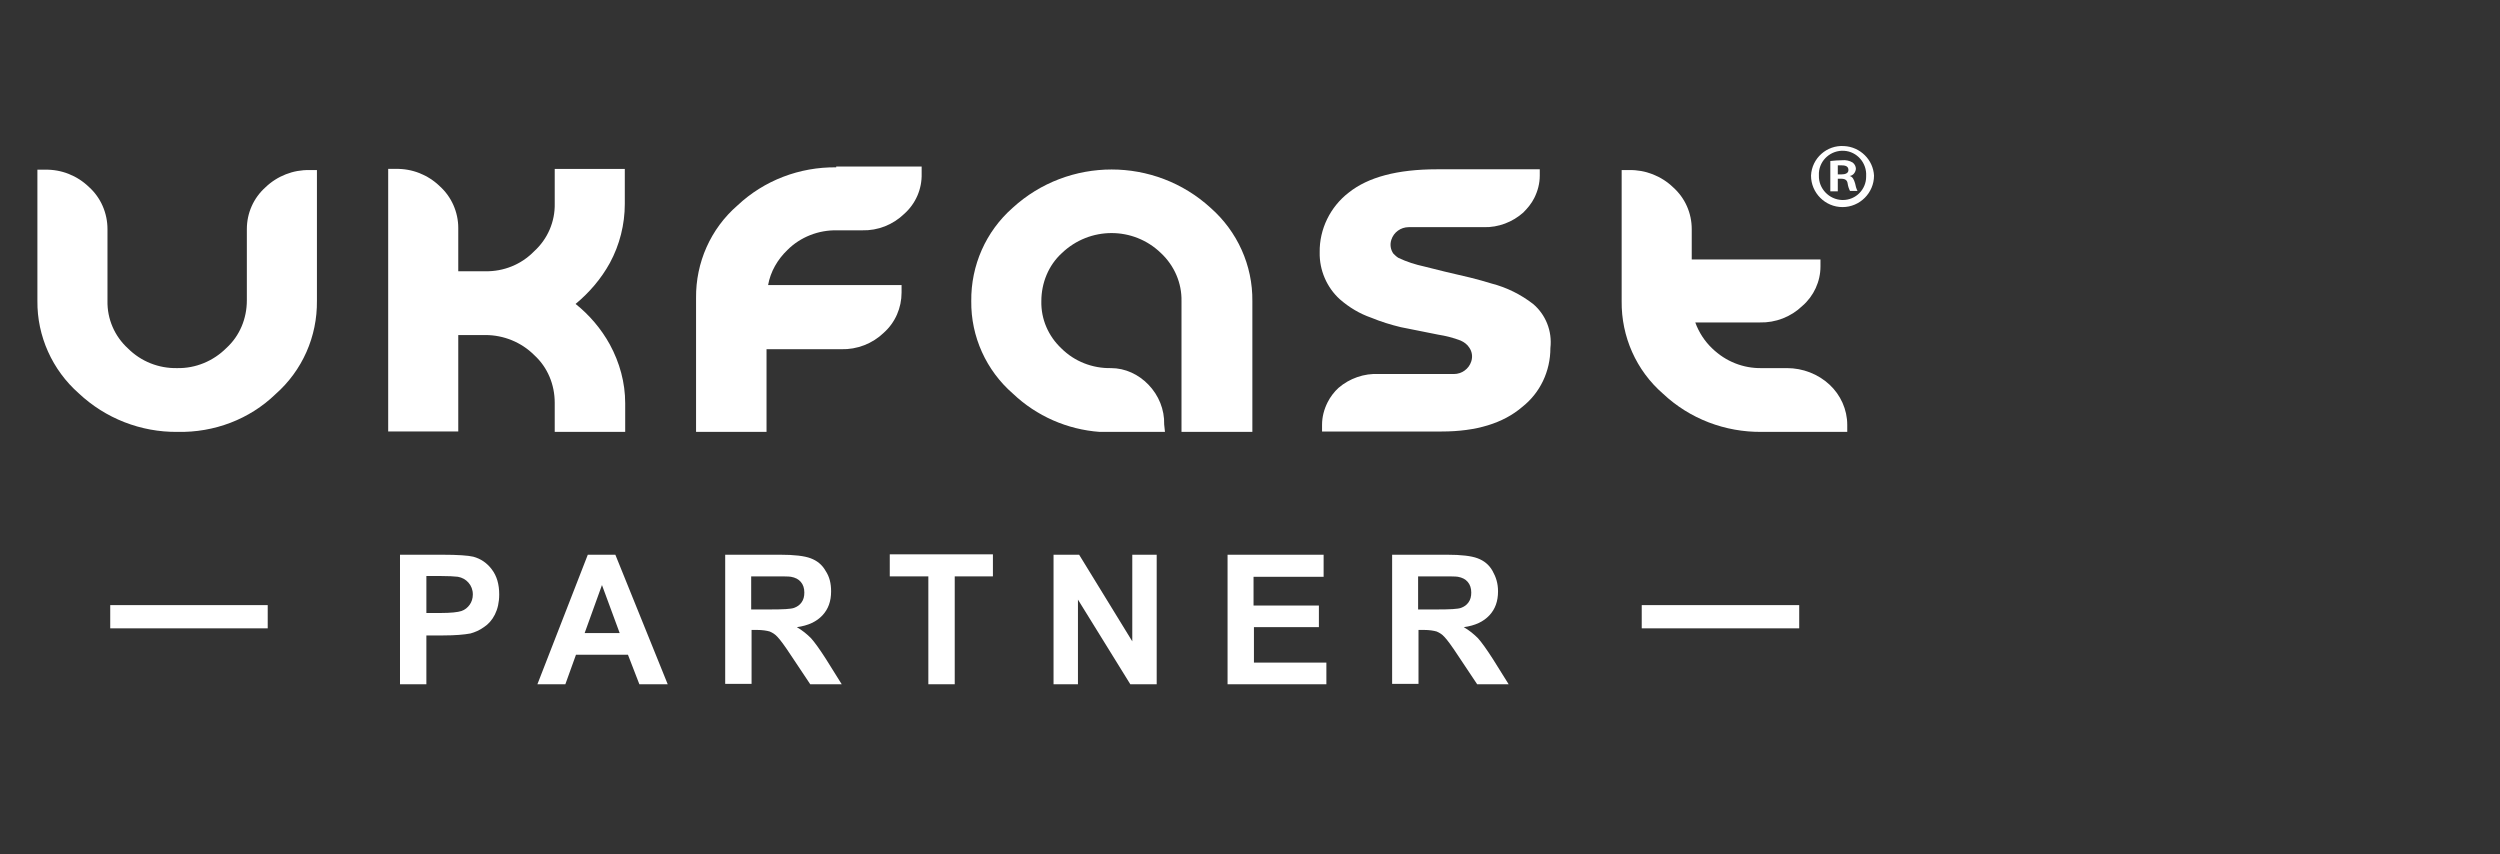
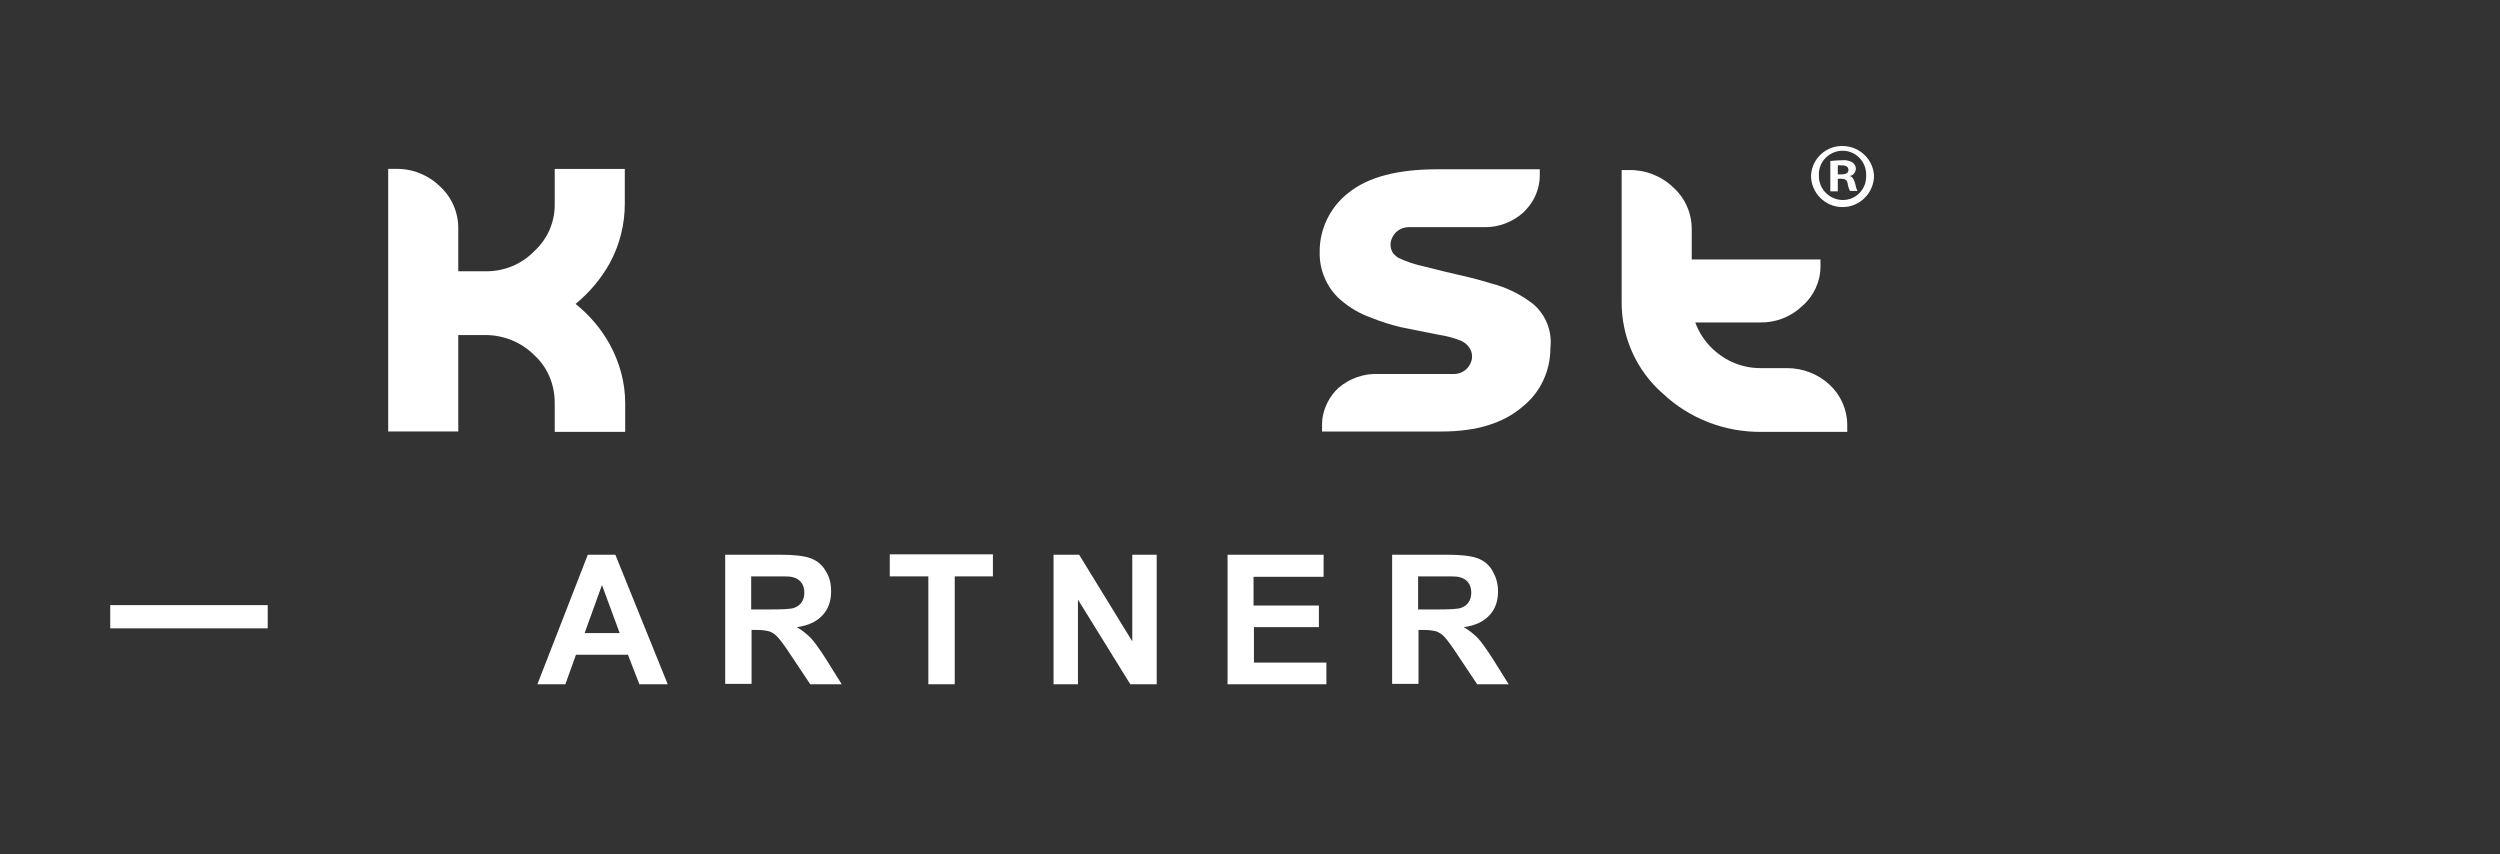
<svg xmlns="http://www.w3.org/2000/svg" id="Layer_1" x="0px" y="0px" viewBox="0 0 635 217" style="enable-background:new 0 0 635 217;" xml:space="preserve">
  <rect x="0" y="0" width="635" height="217" fill="#333333" stroke="none" />
  <style type="text/css"> .st0{fill:#FFFFFF;} </style>
  <g>
-     <path class="st0" d="M101.6,173.8v-32.9h10.7c4,0,6.7,0.2,7.9,0.5c1.9,0.5,3.5,1.6,4.7,3.2c1.3,1.7,1.9,3.8,1.9,6.4 c0,2-0.4,3.7-1.1,5.1c-0.7,1.4-1.7,2.5-2.8,3.2c-1.1,0.8-2.3,1.3-3.4,1.6c-1.6,0.3-3.9,0.5-6.9,0.5h-4.3v12.4H101.6z M108.3,146.4 v9.3h3.6c2.6,0,4.4-0.2,5.3-0.5c0.9-0.3,1.6-0.9,2.1-1.6c0.5-0.7,0.8-1.6,0.8-2.6c0-1.2-0.4-2.2-1.1-3c-0.7-0.8-1.6-1.3-2.7-1.5 c-0.8-0.1-2.4-0.2-4.8-0.2H108.3z" />
    <path class="st0" d="M169.6,173.8h-7.2l-2.9-7.5h-13.2l-2.7,7.5h-7.1l12.8-32.9h7L169.6,173.8z M157.4,160.8l-4.5-12.2l-4.4,12.2 H157.4z" />
    <path class="st0" d="M184.2,173.8v-32.9h14c3.5,0,6.1,0.3,7.7,0.9c1.6,0.6,2.9,1.6,3.8,3.2c1,1.5,1.4,3.2,1.4,5.2 c0,2.5-0.7,4.5-2.2,6.1c-1.5,1.6-3.6,2.6-6.5,3c1.4,0.8,2.6,1.8,3.6,2.8c0.9,1,2.2,2.8,3.8,5.3l4,6.4h-8l-4.8-7.2 c-1.7-2.6-2.9-4.2-3.5-4.8c-0.6-0.7-1.3-1.1-2-1.4c-0.7-0.2-1.8-0.4-3.3-0.4h-1.3v13.7H184.2z M190.8,154.8h4.9 c3.2,0,5.2-0.1,6-0.4c0.8-0.3,1.4-0.7,1.9-1.4s0.7-1.5,0.7-2.5c0-1.1-0.3-2-0.9-2.7c-0.6-0.7-1.4-1.1-2.5-1.3 c-0.5-0.1-2.2-0.1-4.9-0.1h-5.2V154.8z" />
    <path class="st0" d="M235.8,173.8v-27.4h-9.8v-5.6h26.2v5.6h-9.7v27.4H235.8z" />
    <path class="st0" d="M267.6,173.8v-32.9h6.5l13.5,22v-22h6.2v32.9h-6.7l-13.3-21.5v21.5H267.6z" />
    <path class="st0" d="M311.8,173.8v-32.9h24.4v5.6h-17.8v7.3H335v5.5h-16.5v9h18.4v5.5H311.8z" />
    <path class="st0" d="M353.6,173.8v-32.9h14c3.5,0,6.1,0.3,7.7,0.9c1.6,0.6,2.9,1.6,3.8,3.2s1.4,3.2,1.4,5.2c0,2.5-0.7,4.5-2.2,6.1 c-1.5,1.6-3.6,2.6-6.5,3c1.4,0.8,2.6,1.8,3.6,2.8c0.9,1,2.2,2.8,3.8,5.3l4,6.4h-8l-4.8-7.2c-1.7-2.6-2.9-4.2-3.5-4.8 c-0.6-0.7-1.3-1.1-2-1.4c-0.7-0.2-1.8-0.4-3.3-0.4h-1.3v13.7H353.6z M360.2,154.8h4.9c3.2,0,5.2-0.1,6-0.4s1.4-0.7,1.9-1.4 s0.7-1.5,0.7-2.5c0-1.1-0.3-2-0.9-2.7c-0.6-0.7-1.4-1.1-2.5-1.3c-0.5-0.1-2.2-0.1-4.9-0.1h-5.2V154.8z" />
  </g>
  <rect x="28" y="153.7" class="st0" width="40" height="5.9" />
-   <rect x="417" y="153.7" class="st0" width="40" height="5.9" />
  <g>
    <title>UKFast</title>
    <g>
      <g id="Layer_1-2">
-         <path class="st0" d="M212.4,42.5c-9.3-0.1-18.3,3.3-25.1,9.7c-6.8,5.9-10.6,14.5-10.5,23.5v34c0,0,13.3,0,17.9,0v-21h19 c4,0.1,7.9-1.4,10.8-4.2c2.9-2.6,4.5-6.3,4.5-10.2v-1.9h-33.9c0.6-3.4,2.4-6.5,4.9-8.9c3.3-3.3,7.9-5.1,12.6-5h6.4 c4,0.1,7.8-1.4,10.7-4.2c2.9-2.6,4.5-6.3,4.4-10.2v-1.8H212.4z" />
-         <path class="st0" d="M295.9,109.7h-16.6c-8.2-0.6-16-4-22-9.7c-6.8-5.9-10.7-14.5-10.6-23.5c-0.1-9.1,3.7-17.7,10.5-23.7 c14.2-13,36.1-13,50.3,0c6.8,6,10.7,14.6,10.6,23.7v33.2h-18V76.5c0.1-4.6-1.8-9-5.2-12.2c-7-6.8-18.1-6.8-25.2,0 c-3.4,3.1-5.2,7.6-5.2,12.2c-0.1,4.6,1.8,8.9,5.1,12c3.3,3.3,7.9,5.1,12.6,5l0,0c3.6,0,7,1.6,9.5,4.2c2.6,2.7,4.1,6.3,4,10.1 L295.9,109.7z" />
        <path class="st0" d="M464.7,97.7c-2.9-2.7-6.8-4.2-10.8-4.2h-6.4c-4.7,0.1-9.2-1.7-12.6-5c-1.9-1.8-3.4-4.1-4.3-6.6h16.4 c4,0.1,7.9-1.4,10.8-4.2c2.9-2.5,4.6-6.2,4.6-10v-1.8h-32.7v-7.7c0-4.1-1.7-7.9-4.7-10.6c-3-2.9-7.1-4.5-11.2-4.4h-1.9v33.3 c-0.1,9,3.7,17.6,10.5,23.5c6.8,6.4,15.8,9.8,25.1,9.7h21.7v-1.8C469.2,104,467.5,100.3,464.7,97.7" />
        <path class="st0" d="M389.4,77.2c-3.1-2.4-6.7-4.2-10.6-5.2c-1.6-0.5-3.4-1-5.4-1.5c-4.7-1.1-8.6-2-11.6-2.8 c-2.3-0.5-4.5-1.2-6.6-2.2c-0.5-0.3-0.9-0.7-1.3-1.1c-0.7-1-0.9-2.3-0.5-3.5c0.6-1.9,2.4-3.2,4.4-3.2h4.2h12.5h2.4 c3.7,0.1,7.3-1.3,10-3.7c1.1-1.1,2.1-2.3,2.8-3.7c0.9-1.8,1.4-3.7,1.4-5.7V43H365c-10.1,0-17.5,2-22.4,5.9 c-4.7,3.6-7.5,9.3-7.4,15.2c-0.1,4.5,1.8,8.9,5.1,11.9c2.4,2.1,5.1,3.7,8,4.7c2.4,1,5,1.8,7.5,2.4l9.5,1.9 c1.9,0.3,3.9,0.8,5.7,1.5c0.9,0.4,1.7,1,2.2,1.8c0.7,1,0.9,2.3,0.5,3.5c-0.6,1.9-2.4,3.2-4.4,3.2h-4.2h-12.5h-2.4 c-3.7-0.2-7.4,1.1-10.2,3.5c-1.1,1-2.1,2.3-2.8,3.7c-0.9,1.8-1.4,3.7-1.4,5.7v1.7h30.4c8.8,0,15.6-2.1,20.4-6.2 c4.6-3.6,7.2-9.1,7.2-15C394.3,84.1,392.6,79.9,389.4,77.2" />
-         <path class="st0" d="M45.1,109.7c-9.3,0.1-18.3-3.4-25.1-9.8C13.3,94,9.4,85.4,9.5,76.4V43.1h1.9c4.2-0.1,8.2,1.5,11.2,4.4 c3,2.7,4.7,6.6,4.7,10.7v18.2c-0.1,4.6,1.8,9,5.2,12.1c3.3,3.3,7.8,5.1,12.5,5c4.7,0.1,9.2-1.8,12.5-5.1 c3.4-3.1,5.2-7.5,5.2-12.1V58.2c0-4.1,1.7-7.9,4.7-10.6c3-2.9,7.1-4.5,11.2-4.4h1.9v33.2c0.1,9.1-3.7,17.7-10.5,23.7 C63.4,106.5,54.4,109.9,45.1,109.7" />
        <path class="st0" d="M158.9,109.7h-18v-7.4c0-4.6-1.8-9-5.2-12.1c-3.3-3.3-7.8-5.1-12.4-5.1h-6.9v24.5H98.6V42.9h1.9 c4.2-0.1,8.2,1.5,11.2,4.4c3,2.7,4.7,6.6,4.7,10.6v11h6.8c4.7,0.1,9.2-1.7,12.5-5.1c3.4-3.1,5.3-7.5,5.2-12.1v-8.8h17.8v8.9 c0,5.2-1.3,10.4-3.8,15c-2.2,4-5.2,7.5-8.7,10.4c3.5,2.8,6.5,6.3,8.7,10.3c2.5,4.6,3.9,9.7,3.9,14.9V109.7z" />
        <path class="st0" d="M466.8,44.3h0.9c1,0,1.8-0.3,1.8-1.1c0-0.8-0.5-1.2-1.7-1.2c-0.3,0-0.7,0-1,0V44.3z M466.8,48.6h-1.9v-7.7 c1-0.1,2-0.2,3-0.2c0.9-0.1,1.9,0.1,2.7,0.6c0.5,0.4,0.8,1,0.8,1.6c-0.1,0.9-0.7,1.7-1.6,1.8l0,0c0.8,0.2,1.1,0.9,1.4,1.9 c0.1,0.6,0.3,1.3,0.6,1.9h-1.9c-0.3-0.6-0.5-1.2-0.6-1.9c-0.1-0.8-0.6-1.2-1.6-1.2h-0.9L466.8,48.6z M462,44.6 c-0.1,3.3,2.6,6.1,5.9,6.2c0.1,0,0.1,0,0.2,0c3.3,0,5.9-2.7,5.9-5.9c0-0.1,0-0.1,0-0.2c0.2-3.3-2.3-6.2-5.6-6.4 c-3.3-0.2-6.2,2.3-6.4,5.6C462,44.1,462,44.4,462,44.6 M476,44.6c0,4.4-3.6,8-8,8c-4.4,0-8-3.6-8-8c0.2-4.4,4-7.8,8.4-7.5 C472.5,37.3,475.8,40.6,476,44.6" />
      </g>
    </g>
  </g>
</svg>